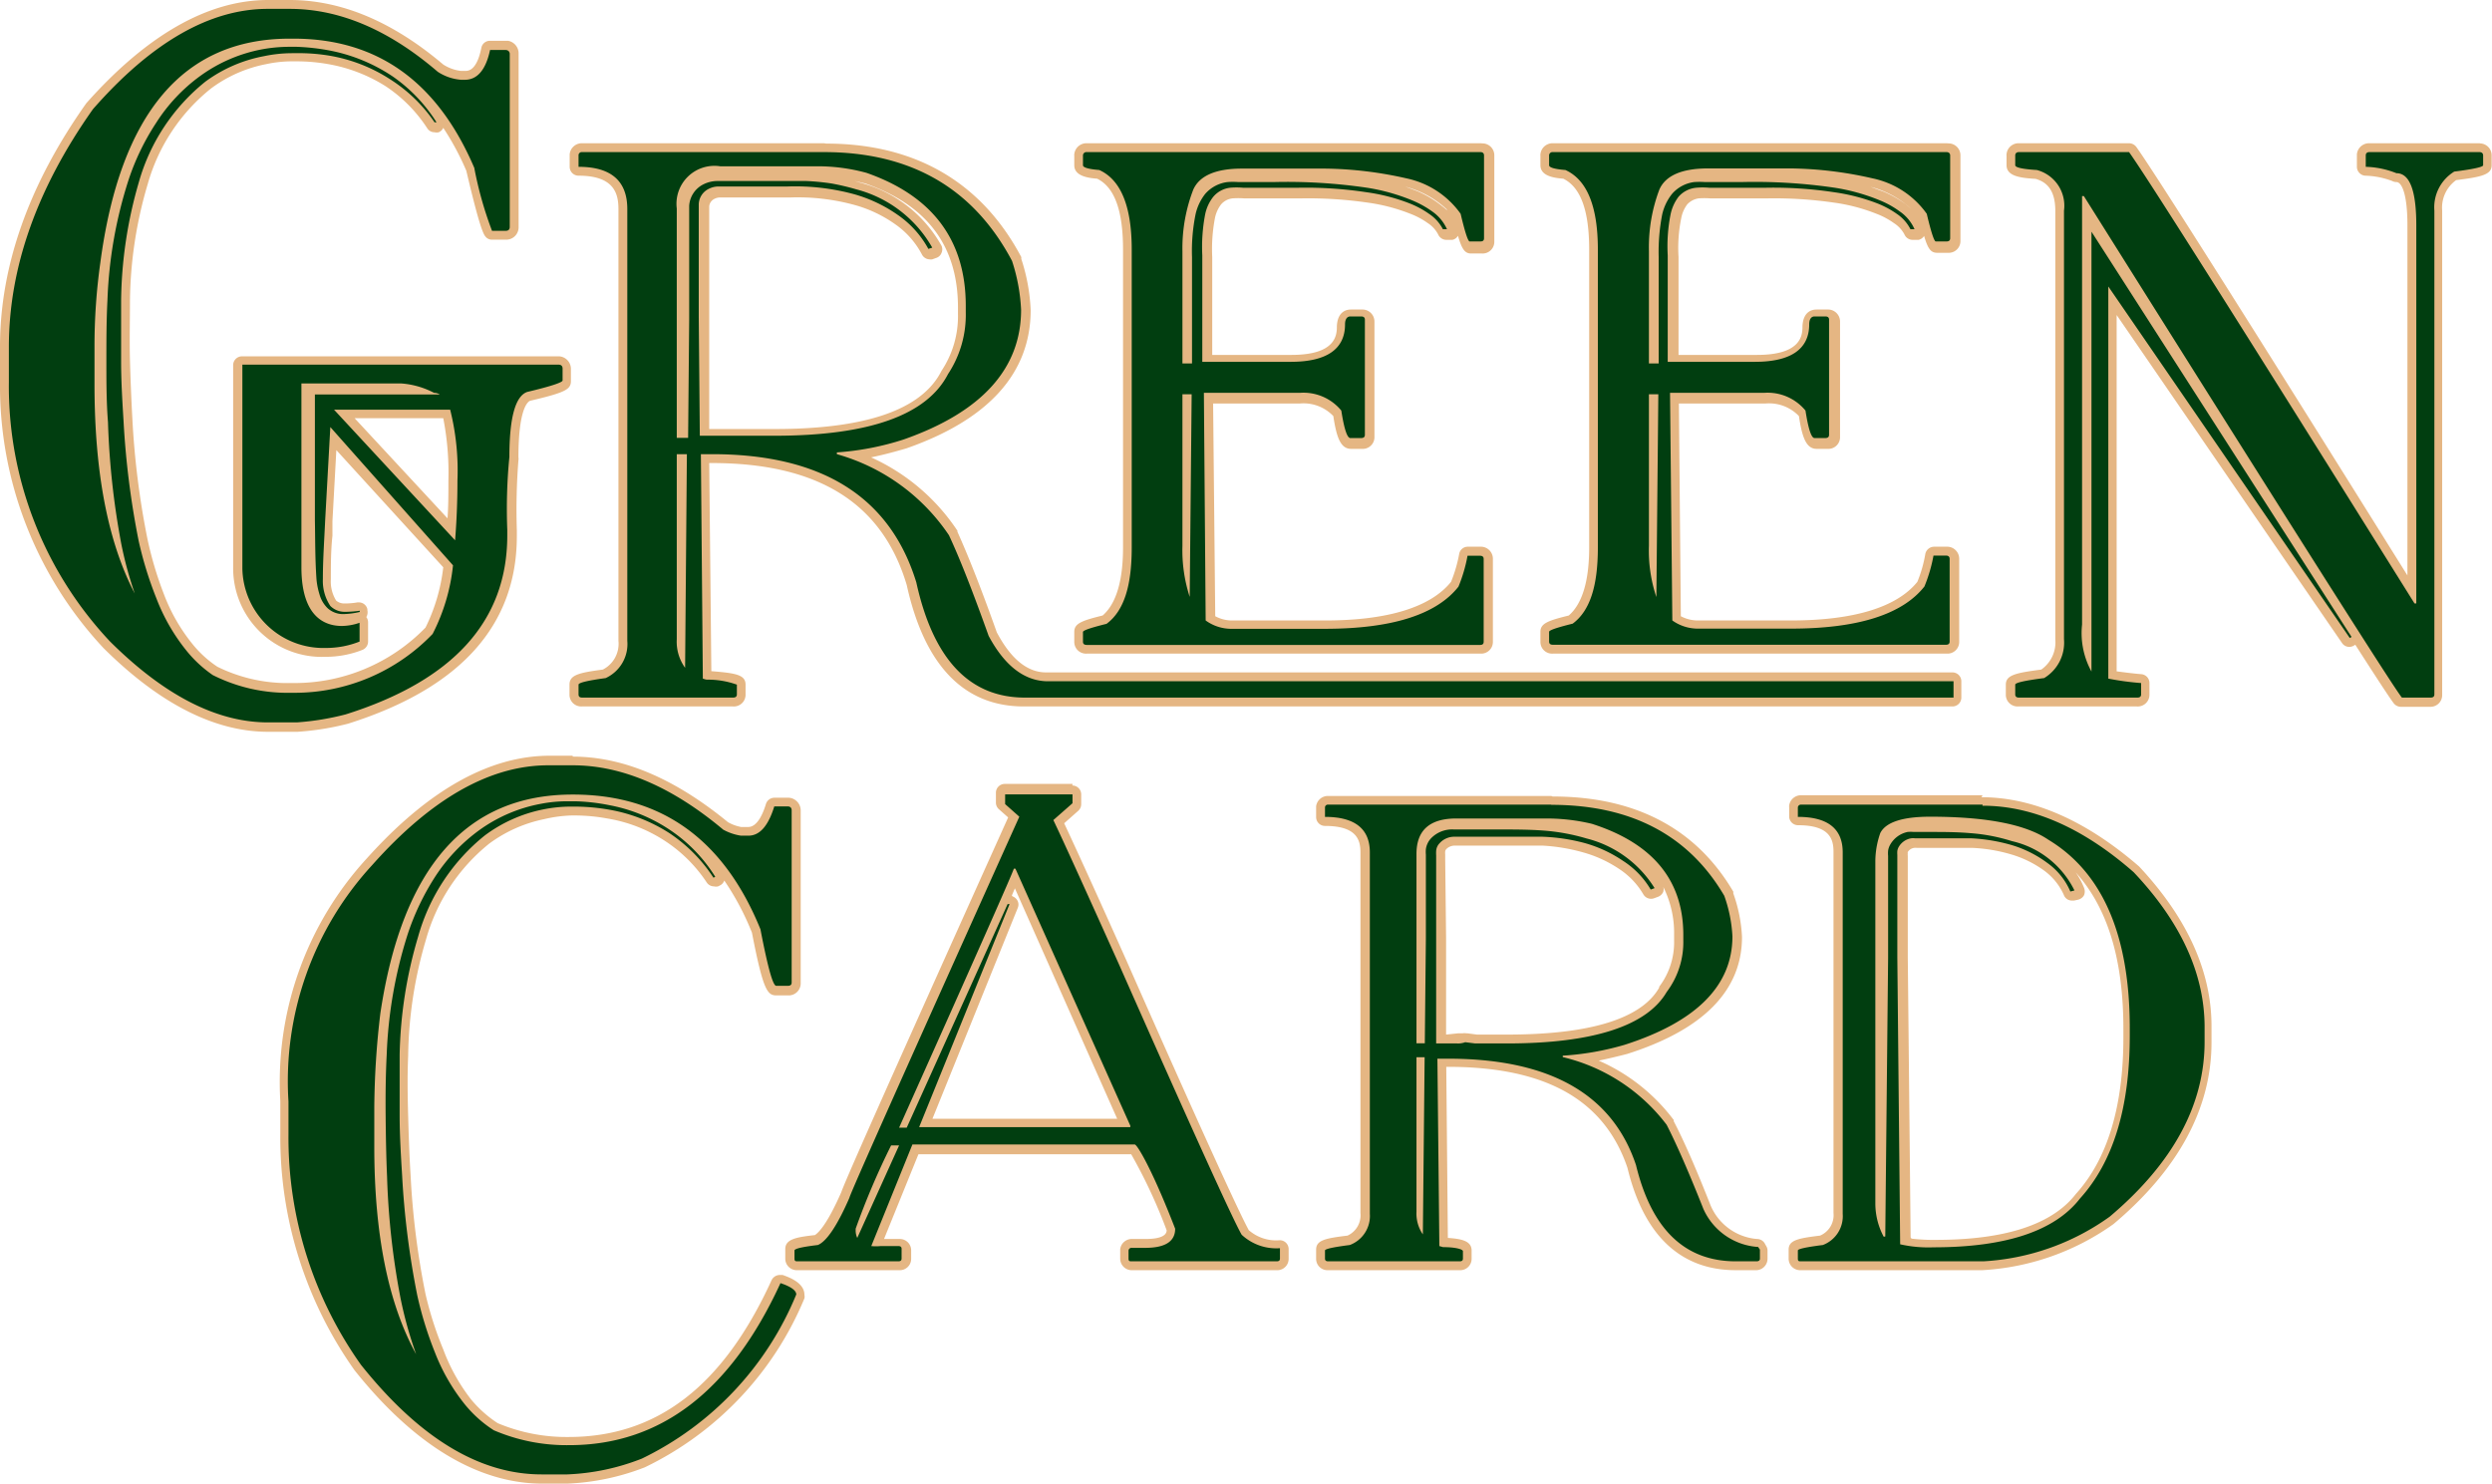
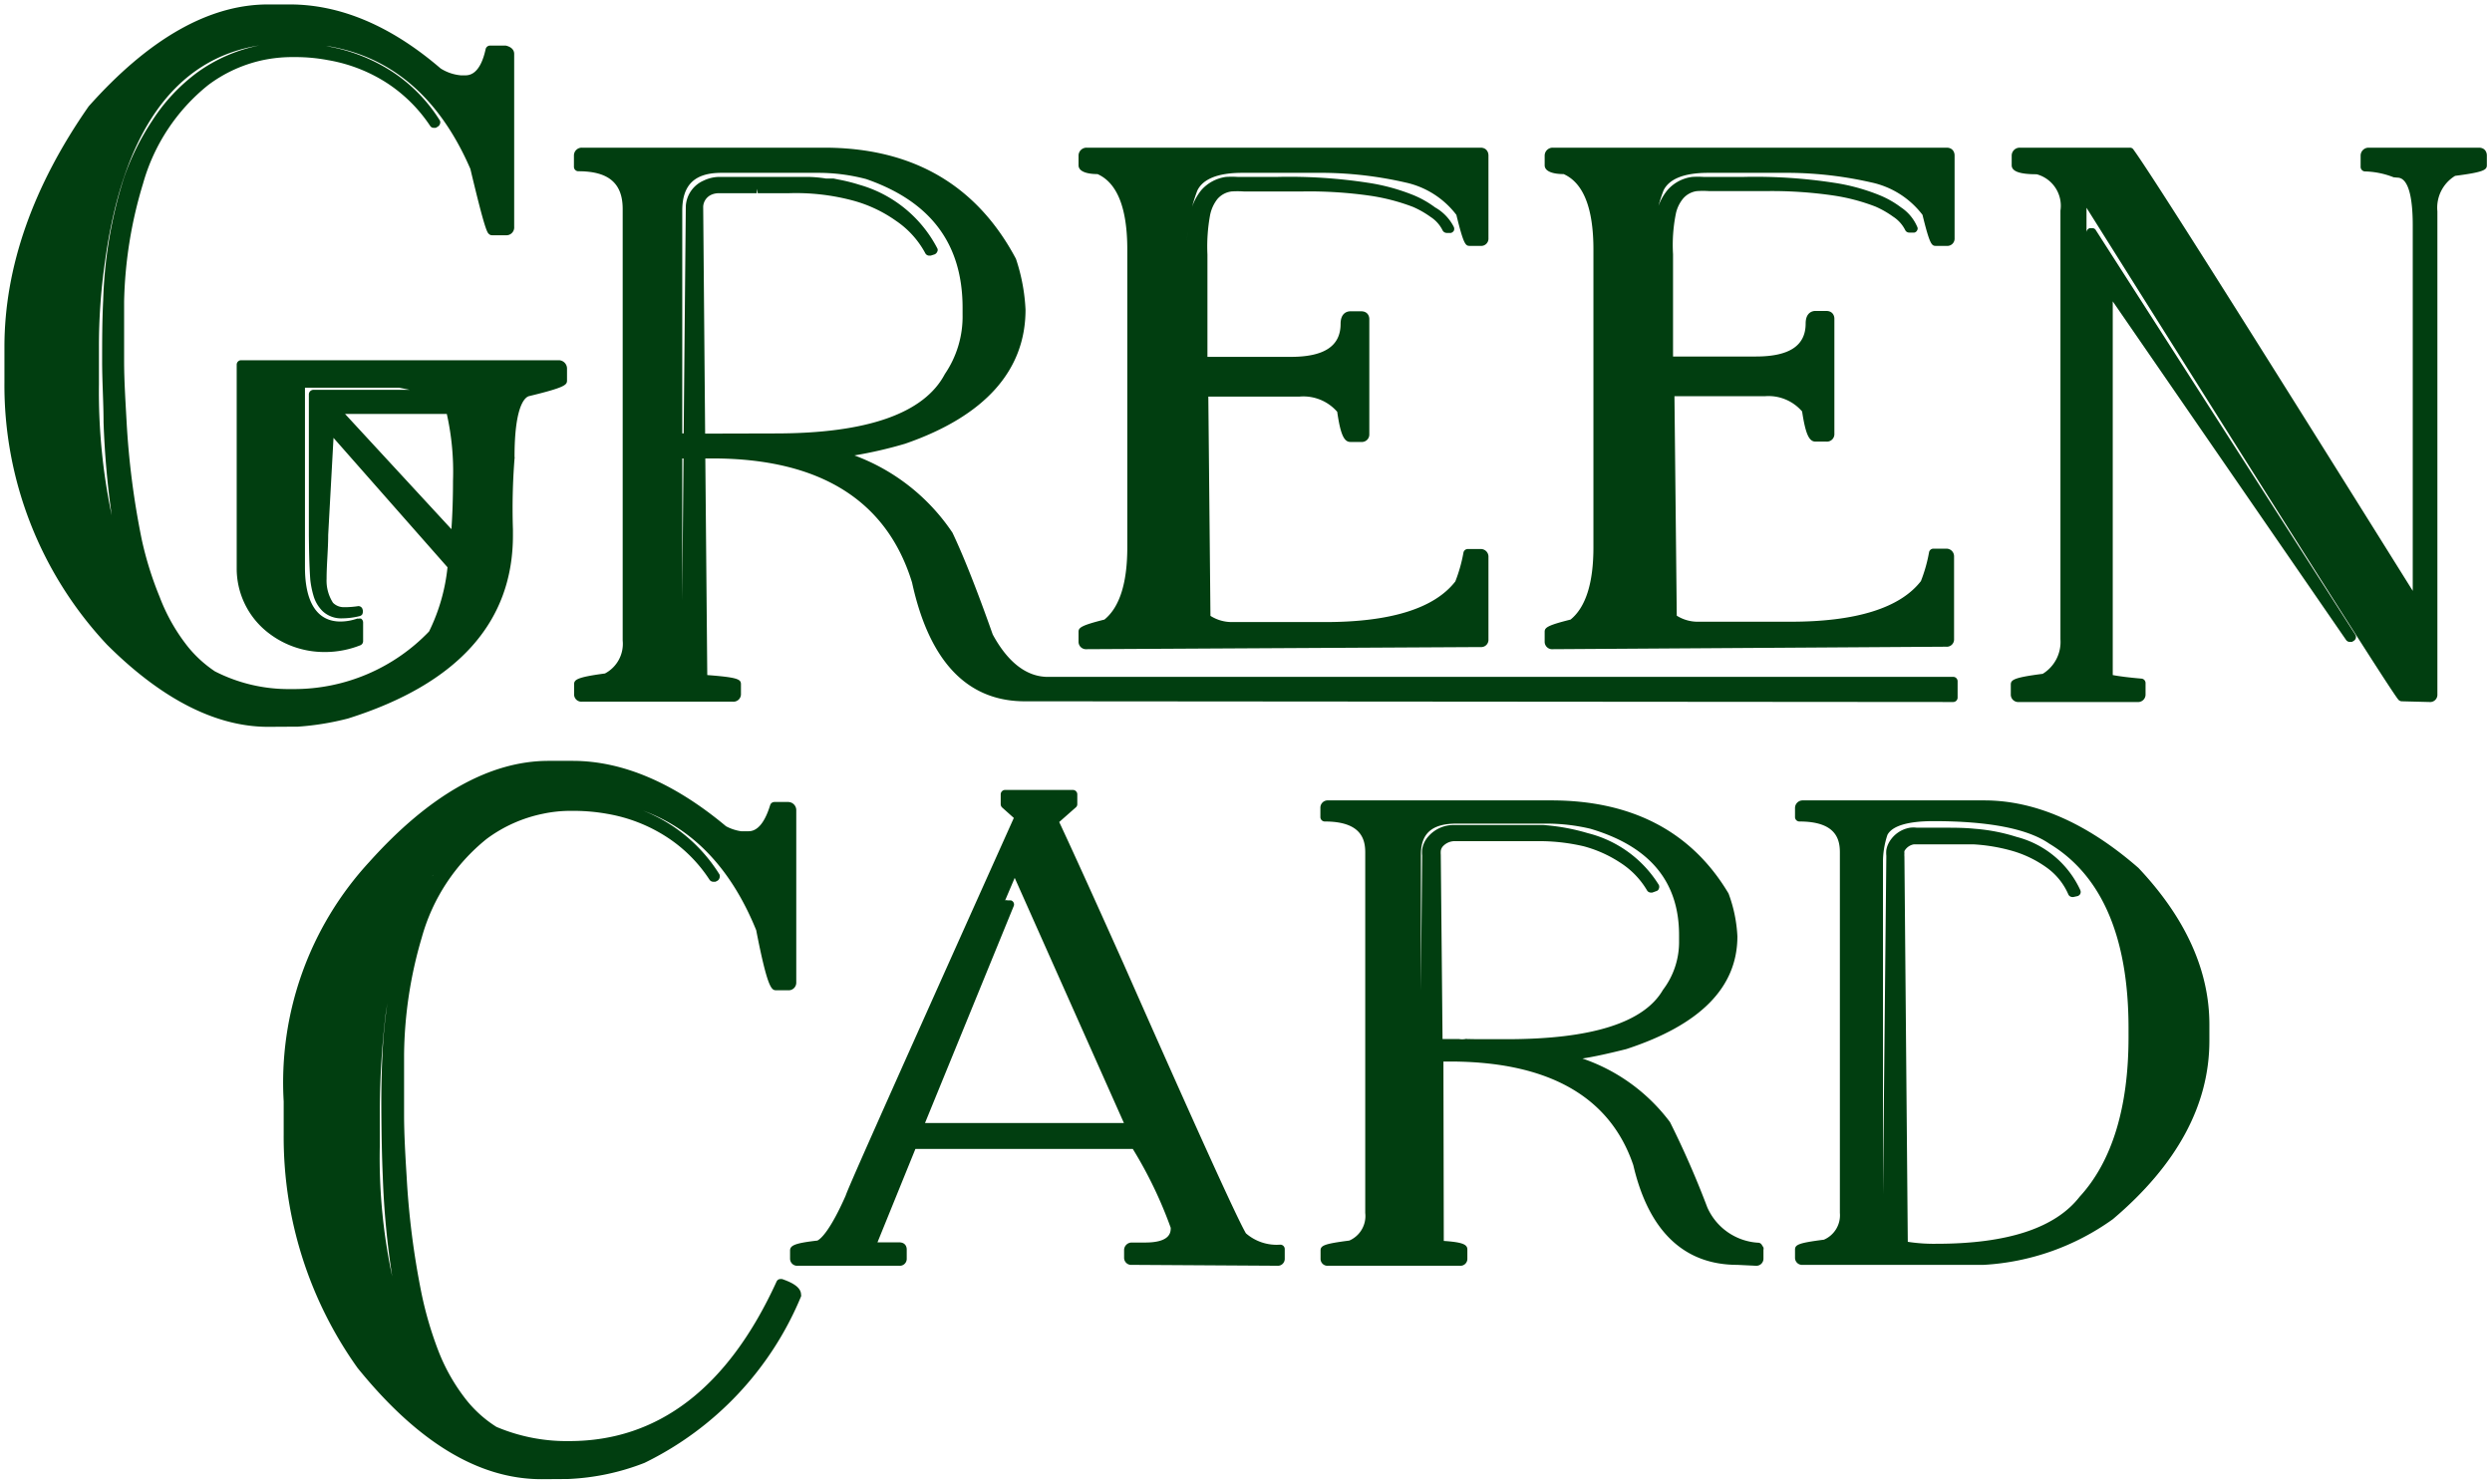
<svg xmlns="http://www.w3.org/2000/svg" viewBox="0 0 140.55 83.69">
  <defs>
    <style>.cls-1{isolation:isolate;}.cls-2{fill:#013e10;}.cls-3{fill:#e5b683;}</style>
  </defs>
  <g id="Layer_2" data-name="Layer 2">
    <g id="Layer_1-2" data-name="Layer 1">
      <g class="cls-1">
        <path class="cls-2" d="M30.54,83.44c-3.56,0-7-2.11-10.37-6.27A22.41,22.41,0,0,1,16,64V62.13a18.35,18.35,0,0,1,4.83-13.51c3.4-3.79,6.8-5.7,10.11-5.7H32.3c2.81,0,5.72,1.24,8.65,3.69a2.61,2.61,0,0,0,.85.28h.42c.51,0,.92-.5,1.22-1.48a.25.25,0,0,1,.24-.17h.76a.46.46,0,0,1,.47.47v9.71a.43.43,0,0,1-.47.44h-.65c-.26,0-.48,0-1.14-3.39-1.4-3.45-3.55-5.72-6.4-6.75a8.87,8.87,0,0,1,1.78.94,9,9,0,0,1,2.55,2.67.28.28,0,0,1,0,.2.26.26,0,0,1-.13.16l-.1.05-.12,0a.26.26,0,0,1-.21-.11,8.19,8.19,0,0,0-2.44-2.43,8.93,8.93,0,0,0-3.32-1.29,10.82,10.82,0,0,0-1.82-.17h-.24a7.44,7.44,0,0,0-1.56.16,8,8,0,0,0-3.19,1.42,10.85,10.85,0,0,0-3.66,5.56,24.05,24.05,0,0,0-1,6.62c0,1.16,0,2.36,0,3.39s.07,2.3.14,3.4a45.73,45.73,0,0,0,.85,6.7,20.72,20.72,0,0,0,.94,3.2,10.69,10.69,0,0,0,1.63,2.84A6.81,6.81,0,0,0,28,80.49a10.13,10.13,0,0,0,4.12.8c5,0,8.94-3,11.68-9a.24.24,0,0,1,.23-.14h.08c.46.16,1.07.42,1.07.88a.17.17,0,0,1,0,.1,18.18,18.18,0,0,1-8.83,9.39,13.31,13.31,0,0,1-4.31.91Zm-8-29.89a29.08,29.08,0,0,0-.79,3.67,48.48,48.48,0,0,0-.33,5.25v2.21A32,32,0,0,0,22.12,72a47.28,47.28,0,0,1-.53-5.61c-.05-1.13-.07-2.29-.08-3.45s0-2.25.06-3.45A27.12,27.12,0,0,1,22.49,53.55Zm4-6.57a10.12,10.12,0,0,0-2.16,2.45.22.22,0,0,0,.05-.08A10.8,10.8,0,0,1,26.45,47Zm75.14,24.37a.4.4,0,0,1-.44-.4v-.46c0-.28.21-.38,1.63-.56a1.5,1.5,0,0,0,.9-1.51V48.08c0-.75-.23-1.74-2.28-1.74a.25.25,0,0,1-.25-.25v-.53a.43.43,0,0,1,.44-.41h10.23c2.88,0,5.8,1.28,8.7,3.81,2.68,2.84,4,5.81,4,8.83v.92c0,3.63-1.83,7-5.44,10.06a13.81,13.81,0,0,1-7.29,2.58Zm5.92-1.3a9.55,9.55,0,0,0,1.63.11c4,0,6.69-.89,8.06-2.65,1.84-2,2.76-5.06,2.76-9V58c0-5.12-1.5-8.62-4.47-10.41-1.23-.85-3.43-1.27-6.54-1.27-1.43,0-2.33.27-2.59.78a4.86,4.86,0,0,0-.25,1.5V67.37l.19-19.09a1.77,1.77,0,0,1,0-.33,1.33,1.33,0,0,1,.12-.37,1.67,1.67,0,0,1,1.22-.89,1.58,1.58,0,0,1,.38,0h1.52c.57,0,1.15,0,1.74.06a10.38,10.38,0,0,1,2.37.46,5.45,5.45,0,0,1,3.59,3,.26.26,0,0,1,0,.21.26.26,0,0,1-.16.13l-.23.05h-.06a.25.25,0,0,1-.23-.16,3.65,3.65,0,0,0-1.23-1.51,6.36,6.36,0,0,0-1.92-.93,10.08,10.08,0,0,0-2.18-.37c-.33,0-.65,0-1,0l-2.19,0-.19,0a.75.75,0,0,0-.53.38.41.41,0,0,0,0,.12,1.15,1.15,0,0,0,0,.19Zm-9.61,1.3c-3,0-5-1.89-5.87-5.62-1.31-3.88-4.8-5.85-10.36-5.85h-.35L81.43,70h0c1,.07,1.33.18,1.33.48V71a.39.39,0,0,1-.43.4H74.91a.39.39,0,0,1-.43-.4v-.46c0-.28.21-.38,1.62-.56A1.51,1.51,0,0,0,77,68.42V48.08c0-.75-.24-1.74-2.28-1.74a.25.25,0,0,1-.25-.25v-.53a.41.41,0,0,1,.43-.41H87.49c4.57,0,7.93,1.77,10,5.25a8,8,0,0,1,.5,2.42c0,2.89-2.11,5-6.27,6.36-1,.25-1.81.43-2.47.53a10.33,10.33,0,0,1,4.94,3.59,51.58,51.58,0,0,1,2.1,4.8,3.35,3.35,0,0,0,2.86,2,.24.24,0,0,1,.21.11l.1.16a.28.28,0,0,1,0,.13V71a.4.4,0,0,1-.44.4ZM83.3,58.62H85c4.76,0,7.72-.93,8.79-2.78a4.46,4.46,0,0,0,.91-2.78v-.31c0-3-1.63-5-5-6a10.72,10.72,0,0,0-2.45-.29H82.14c-1.37,0-2,.55-2,1.74v7.69l.07-7.63a1.83,1.83,0,0,1,0-.34,1.42,1.42,0,0,1,.36-.75A1.88,1.88,0,0,1,82,46.54l3.25,0c.6,0,1.19,0,1.8,0a11.71,11.71,0,0,1,2.51.46,6.59,6.59,0,0,1,4,2.92.26.26,0,0,1,0,.21.21.21,0,0,1-.15.14l-.22.08-.08,0a.25.25,0,0,1-.22-.13,4.66,4.66,0,0,0-1.48-1.54,7.09,7.09,0,0,0-2.08-.94A11.09,11.09,0,0,0,87,47.45q-.51,0-1,0l-3.9,0a.91.91,0,0,0-.71.28.49.49,0,0,0-.13.27,1.46,1.46,0,0,0,0,.21l.1,10.4h.92a1.07,1.07,0,0,0,.37,0,.16.16,0,0,1,.1,0ZM63.84,71.35a.4.4,0,0,1-.44-.4v-.46a.43.43,0,0,1,.44-.4h.75c1.44,0,1.44-.6,1.44-.83a24,24,0,0,0-2.14-4.45H51.63l-2.14,5.27h1.22c.33,0,.43.22.43.4V71a.39.39,0,0,1-.43.4H45a.4.4,0,0,1-.44-.4v-.46c0-.3.32-.42,1.54-.56.23-.11.76-.65,1.59-2.52h0c.15-.44,1.27-3,9.49-21.32l-.66-.59a.26.26,0,0,1-.08-.19v-.55a.25.25,0,0,1,.25-.25h3.82a.25.25,0,0,1,.25.25v.55a.23.23,0,0,1-.09.19l-.93.82c.63,1.34,1.84,4,3.6,7.93,4.11,9.31,6.44,14.44,6.93,15.27a2.64,2.64,0,0,0,1.94.64.25.25,0,0,1,.25.25V71a.39.39,0,0,1-.43.4Zm-.45-8L57.23,49.52l-.54,1.27a.23.23,0,0,1,.14,0h.08l.11,0a.24.24,0,0,1,.15.13.23.23,0,0,1,0,.2l-5,12.23ZM15.12,41c-2.94,0-6-1.56-9.08-4.63A21.38,21.38,0,0,1,.25,21.57v-2C.25,15.06,1.86,10.5,5,6,8.4,2.18,11.79.25,15.12.25h1.22c2.86,0,5.72,1.21,8.51,3.61A2.55,2.55,0,0,0,26,4.25h.22c.21,0,.85,0,1.17-1.48a.26.26,0,0,1,.25-.2h.88c.44.1.48.36.48.47V12.8a.44.44,0,0,1-.48.47h-.77a.23.23,0,0,1-.16-.06c-.11-.08-.23-.19-1.06-3.68-1.82-4.2-4.7-6.56-8.56-7,.23,0,.47.07.7.12a9.72,9.72,0,0,1,3.58,1.48,9,9,0,0,1,2.56,2.67.24.24,0,0,1,0,.2.27.27,0,0,1-.13.15l-.1.06-.12,0a.23.23,0,0,1-.2-.11,8.51,8.51,0,0,0-2.44-2.42,8.88,8.88,0,0,0-3.33-1.29,9.79,9.79,0,0,0-1.82-.17h-.23a8.09,8.09,0,0,0-1.56.16A7.89,7.89,0,0,0,11.74,4.8a10.88,10.88,0,0,0-3.67,5.55A24.45,24.45,0,0,0,7,17c0,1.16,0,2.31,0,3.39s.08,2.3.14,3.4A45.55,45.55,0,0,0,8,30.46a19.34,19.34,0,0,0,1,3.2,10.48,10.48,0,0,0,1.62,2.85,6.9,6.9,0,0,0,1.5,1.36,9.11,9.11,0,0,0,4.24,1h.22a10.54,10.54,0,0,0,7.62-3.25A10.67,10.67,0,0,0,25.24,32L18.81,24.7l-.3,5.47c0,.82-.09,1.67-.09,2.48A2.3,2.3,0,0,0,18.78,34a.85.85,0,0,0,.58.25h.18a5.21,5.21,0,0,0,.67-.06h0a.24.24,0,0,1,.24.19.34.34,0,0,1,0,.22c0,.06-.08.13-.15.15a4.21,4.21,0,0,1-1,.13,1.53,1.53,0,0,1-1.1-.4,2,2,0,0,1-.52-.88,5.11,5.11,0,0,1-.18-.9c-.06-.85-.07-1.68-.08-2.49v-.89c0-1.85,0-3.7,0-5.55V22.24a.26.26,0,0,1,.25-.25l2.59,0,2.14,0h.71l-.6-.12H17.2V32c0,2,.7,3.06,2,3.06a2.91,2.91,0,0,0,.93-.16.15.15,0,0,1,.09,0,.28.28,0,0,1,.15,0,.27.27,0,0,1,.11.21v1.06a.25.25,0,0,1-.16.23,5.4,5.4,0,0,1-2,.38,5.14,5.14,0,0,1-3.46-1.31,4.58,4.58,0,0,1-1.51-3.41V20.57a.25.25,0,0,1,.25-.25H31.51a.47.47,0,0,1,.47.47v.67c0,.25-.09.39-2.16.89-.28.1-.8.7-.8,3.42a.19.19,0,0,1,0,.1,36,36,0,0,0-.09,4v.33c0,4.91-3.12,8.38-9.3,10.33a15.38,15.38,0,0,1-2.82.46ZM25.46,29.85c.06-.85.09-1.77.09-2.74a14.87,14.87,0,0,0-.35-3.76H22.46l-3,0ZM14.63,2.56c-4.78.76-7.72,4.89-8.72,12.28a33.3,33.3,0,0,0-.33,4.72v2.13a33.86,33.86,0,0,0,.72,7.38,49.86,49.86,0,0,1-.46-5.25c0-1.12-.08-2.28-.08-3.44s0-2.26.06-3.45A25.32,25.32,0,0,1,7,10,14.36,14.36,0,0,1,8.59,6.8a10.33,10.33,0,0,1,2.56-2.73A9,9,0,0,1,14.63,2.56Zm120.84,37a.27.27,0,0,1-.19-.08c-.22-.24-2.29-3.39-17.6-27.76V35.23c0,.34,0,.63,0,.88v-23a.26.26,0,0,1,.18-.24H118a.22.22,0,0,1,.21.12L132.84,35.8a.25.25,0,0,1-.09.35l-.1.06-.12,0a.26.26,0,0,1-.21-.11L119.16,17V38.08c.37.07.92.14,1.62.2a.25.25,0,0,1,.23.25v.64a.42.42,0,0,1-.46.43h-6.68a.42.42,0,0,1-.46-.43v-.55c0-.27.16-.4,1.8-.61a2.11,2.11,0,0,0,1-1.95V11.88a1.84,1.84,0,0,0-1.34-2.05c-.9,0-1.41-.14-1.41-.51V8.77a.45.45,0,0,1,.46-.44h6.21a.23.23,0,0,1,.2.11c1,1.37,6.29,9.75,15.75,24.89V12.7c0-1.22-.15-2.68-.87-2.68L135,10a4.69,4.69,0,0,0-1.63-.33.26.26,0,0,1-.23-.25V8.77a.45.45,0,0,1,.45-.44h6.22c.34,0,.45.25.45.44v.55c0,.26-.16.39-1.79.6a2.1,2.1,0,0,0-1,2V39.17a.41.41,0,0,1-.45.43Zm-76.42,0H57.8c-3.25,0-5.39-2.25-6.36-6.7-1.43-4.66-5.23-7-11.27-7h-.39l.11,12.22h0c1.74.13,1.9.24,1.9.52v.55a.42.42,0,0,1-.46.43H32.83a.41.41,0,0,1-.45-.43v-.55c0-.26.16-.4,1.74-.61a1.89,1.89,0,0,0,1-1.86V11.79c0-1.46-.8-2.13-2.5-2.13a.25.25,0,0,1-.25-.25V8.77a.44.44,0,0,1,.45-.44H46.48c5,0,8.61,2.11,10.82,6.27a10.57,10.57,0,0,1,.54,2.87c0,3.42-2.28,6-6.79,7.56a24.08,24.08,0,0,1-2.86.66,11.42,11.42,0,0,1,5.53,4.36q.95,2,2.27,5.74c.83,1.53,1.85,2.34,3,2.39h51.17a.25.25,0,0,1,.25.25v.92a.25.25,0,0,1-.25.25ZM38.48,33.86l.07-8h-.07Zm5.25-9.41c5.18,0,8.39-1.13,9.56-3.35a5.76,5.76,0,0,0,1-3.36v-.37c0-3.6-1.78-6-5.44-7.27a10.58,10.58,0,0,0-2.67-.35h-5.5c-1.5,0-2.2.68-2.2,2.13V24.45h.08l.12-12.82a1.67,1.67,0,0,1,1-1.44,2.08,2.08,0,0,1,.89-.21l4.28,0,.73,0a7,7,0,0,1,1,.09l.43,0,.29.06a9.83,9.83,0,0,1,1.16.29A7.15,7.15,0,0,1,52.86,14a.2.2,0,0,1,0,.2.28.28,0,0,1-.15.15l-.22.07h-.08a.25.25,0,0,1-.22-.13,5.13,5.13,0,0,0-1.65-1.83,7.65,7.65,0,0,0-2.37-1.13,12.42,12.42,0,0,0-3.72-.43H42.74l-.06-.25v.25l-2.13,0a1,1,0,0,0-.46.1.78.78,0,0,0-.43.65l.11,12.81ZM87.58,36.62a.42.42,0,0,1-.46-.43v-.55c0-.23.13-.36,1.46-.69.86-.7,1.29-2.07,1.29-4.07V14.08c0-2.33-.56-3.76-1.68-4.26-.48,0-1.07-.1-1.07-.5V8.77a.45.45,0,0,1,.46-.44h22.21c.34,0,.45.25.45.44v4.67a.41.41,0,0,1-.45.43h-.61c-.23,0-.34-.07-.75-1.75a4.92,4.92,0,0,0-2.89-1.83A21.52,21.52,0,0,0,101,9.75H96.34c-1.37,0-2.21.35-2.52,1a9,9,0,0,0-.59,3.38v6.08h0l0-3.4,0-2.48a9.8,9.8,0,0,1,.2-2.33,3,3,0,0,1,.61-1.27,2.22,2.22,0,0,1,1.4-.75,4.78,4.78,0,0,1,.64,0l2.26,0a29.2,29.2,0,0,1,5.1.33,11.22,11.22,0,0,1,2.59.71,5.38,5.38,0,0,1,1.19.68,2.48,2.48,0,0,1,.91,1.09.2.2,0,0,1,0,.2.23.23,0,0,1-.16.13l-.23,0h-.06a.25.25,0,0,1-.23-.15,1.93,1.93,0,0,0-.68-.75,5.33,5.33,0,0,0-1-.57,11.14,11.14,0,0,0-2.42-.63,24.06,24.06,0,0,0-3.75-.24H98.26l-1.86,0a5.08,5.08,0,0,0-.69,0,1.23,1.23,0,0,0-.79.43,2,2,0,0,0-.41.89,8.9,8.9,0,0,0-.15,2.24l0,2.36,0,3.41h4.67c1.89,0,2.81-.61,2.81-1.86,0-.64.4-.71.55-.71h.61c.35,0,.46.25.46.44v6.5a.42.42,0,0,1-.46.43h-.61c-.36,0-.56-.44-.75-1.7a2.5,2.5,0,0,0-2.1-.86H94.44l.13,12.38a2.22,2.22,0,0,0,1.26.34H101c3.68,0,6.16-.77,7.34-2.29a8.55,8.55,0,0,0,.46-1.63.25.25,0,0,1,.25-.2h.71a.43.43,0,0,1,.45.43v4.67a.41.41,0,0,1-.45.43Zm5.65-10.83,0-3.3h0ZM61.29,36.62a.42.42,0,0,1-.46-.43v-.55c0-.23.14-.36,1.46-.69.86-.7,1.29-2.07,1.29-4.07V14.08c0-2.33-.56-3.76-1.68-4.26-.48,0-1.07-.1-1.07-.5V8.77a.45.45,0,0,1,.46-.44H83.5c.34,0,.45.25.45.44v4.67a.41.41,0,0,1-.45.43h-.61c-.23,0-.34-.07-.75-1.75a4.92,4.92,0,0,0-2.89-1.83,21.52,21.52,0,0,0-4.51-.54H70.05c-1.36,0-2.21.35-2.52,1a9,9,0,0,0-.59,3.38v6.08h0l0-3.4,0-2.48a10.34,10.34,0,0,1,.2-2.33,3.13,3.13,0,0,1,.61-1.27,2.25,2.25,0,0,1,1.4-.75,4.93,4.93,0,0,1,.65,0l2.25,0a29.31,29.31,0,0,1,5.11.33,11.36,11.36,0,0,1,2.59.71,5.62,5.62,0,0,1,1.19.68A2.62,2.62,0,0,1,82,12.81a.28.28,0,0,1,0,.2.27.27,0,0,1-.17.13l-.23,0h0a.27.27,0,0,1-.24-.15,1.89,1.89,0,0,0-.67-.75,5.33,5.33,0,0,0-1-.57,11.45,11.45,0,0,0-2.42-.63,24.18,24.18,0,0,0-3.76-.24H72l-1.86,0a4.94,4.94,0,0,0-.68,0,1.26,1.26,0,0,0-.8.43,2.16,2.16,0,0,0-.41.9,9.81,9.81,0,0,0-.15,2.23l0,2.36,0,3.41H72.8c1.89,0,2.81-.61,2.81-1.86,0-.64.4-.71.55-.71h.61c.35,0,.46.25.46.44v6.5a.42.42,0,0,1-.46.43h-.61c-.36,0-.56-.44-.74-1.7a2.53,2.53,0,0,0-2.11-.86H68.15l.12,12.37a2.26,2.26,0,0,0,1.27.35h5.2c3.69,0,6.16-.77,7.34-2.29a8.55,8.55,0,0,0,.46-1.63.25.25,0,0,1,.25-.2h.71a.43.43,0,0,1,.45.43v4.67a.41.41,0,0,1-.45.43Zm5.65-11.51,0-2.62h0Z" />
-         <path class="cls-3" d="M16.34.5q4.22,0,8.35,3.55A2.78,2.78,0,0,0,26,4.5h.22c.7,0,1.18-.56,1.42-1.68h.88c.15,0,.23.11.23.22V12.8c0,.15-.08.22-.23.22h-.77a20.9,20.9,0,0,1-1-3.55Q23.64,2.18,16.56,2.18h-.22q-9,0-10.68,12.63a33.73,33.73,0,0,0-.33,4.75v2.13q0,7.44,2.27,11.79a21.49,21.49,0,0,1-.76-2.8,44.42,44.42,0,0,1-.75-6.87C6,22.67,6,21.52,6,20.38s0-2.29.06-3.44a24.93,24.93,0,0,1,1.2-6.82A13.68,13.68,0,0,1,8.8,6.94a9.71,9.71,0,0,1,2.5-2.66,8.66,8.66,0,0,1,3.49-1.5,8.57,8.57,0,0,1,1.51-.14h.43a12.27,12.27,0,0,1,1.92.22,9.65,9.65,0,0,1,3.48,1.44,8.92,8.92,0,0,1,2.49,2.6l-.11,0A8.63,8.63,0,0,0,22,4.47a9.09,9.09,0,0,0-3.42-1.33A10.46,10.46,0,0,0,16.72,3h-.24a7.76,7.76,0,0,0-1.6.17A8.05,8.05,0,0,0,11.59,4.6a11.13,11.13,0,0,0-3.76,5.68,24.76,24.76,0,0,0-1,6.68c0,1.13,0,2.27,0,3.41s.07,2.27.14,3.41a47.44,47.44,0,0,0,.85,6.73,20.85,20.85,0,0,0,1,3.24,10.85,10.85,0,0,0,1.67,2.92A7,7,0,0,0,12,38.08a9.36,9.36,0,0,0,4.38,1h.22a10.78,10.78,0,0,0,7.8-3.32,10.92,10.92,0,0,0,1.15-3.87l-6.92-7.8-.29,5.25c-.05,1.11-.13,2.23-.13,3.32a2.55,2.55,0,0,0,.42,1.52,1.13,1.13,0,0,0,.75.33h.2a5.83,5.83,0,0,0,.71-.06v.07a4.44,4.44,0,0,1-.91.12h0a1.29,1.29,0,0,1-.9-.33,1.74,1.74,0,0,1-.46-.78,4.13,4.13,0,0,1-.17-.85c-.08-1.13-.07-2.23-.09-3.35,0-2.23,0-4.46,0-6.68v-.4h.45l2.13,0,2.13,0h2.33a.62.62,0,0,0-.32-.09,4.71,4.71,0,0,0-1.85-.53H17V32c0,2.79,1.31,3.31,2.28,3.31a3.14,3.14,0,0,0,1-.18v1.06a5.07,5.07,0,0,1-1.89.36,4.57,4.57,0,0,1-4.72-4.47V20.57H31.51c.15,0,.22.09.22.22v.67c0,.11-.65.33-2,.65q-1,.36-1,3.66a30.19,30.19,0,0,0-.12,4.11v.33q0,7.22-9.12,10.09a15.14,15.14,0,0,1-2.75.45H15.12c-2.89,0-5.85-1.52-8.91-4.56A21,21,0,0,1,.5,21.57v-2q0-6.7,4.74-13.41Q10.21.49,15.12.5h1.22m9.33,29.94c.08-1,.13-2.11.13-3.33a14.16,14.16,0,0,0-.41-4l-2.93,0-2.13,0-1.49,0,6.83,7.37M139.85,8.58c.13,0,.2.08.2.19v.55c0,.1-.54.22-1.63.36a2.36,2.36,0,0,0-1.12,2.2V39.17c0,.12-.07.18-.2.18h-1.63q-.51-.54-17.94-28.29h-.1V35.23a4.49,4.49,0,0,0,.53,2.65V13.07l.88,1.37,13.79,21.49-.1.06L118.91,16.16V38.28a15.71,15.71,0,0,0,1.85.25v.64q0,.18-.21.18h-6.69c-.13,0-.2-.06-.2-.18v-.55c0-.11.54-.23,1.63-.37a2.33,2.33,0,0,0,1.12-2.19V11.88a2.08,2.08,0,0,0-1.53-2.29c-.81-.05-1.22-.14-1.22-.27V8.77c0-.13.09-.19.2-.19h6.22q1.5,2.09,16.1,25.46h.1V12.7c0-1.95-.37-2.93-1.12-2.93a5,5,0,0,0-1.73-.36V8.77c0-.13.08-.19.2-.19h6.22m-30.06,0c.13,0,.2.08.2.19v4.67c0,.12-.07.18-.2.18h-.61q-.14,0-.51-1.56a5,5,0,0,0-3.06-2A21.76,21.76,0,0,0,101,9.5H96.34c-1.48,0-2.4.4-2.75,1.19A9.2,9.2,0,0,0,93,14.17V20.5h.55l0-3.65,0-2.36a11,11,0,0,1,.2-2.4,2.9,2.9,0,0,1,.56-1.16,2,2,0,0,1,1.24-.66,4.45,4.45,0,0,1,.61,0h2.06a31,31,0,0,1,5.26.32,11.15,11.15,0,0,1,2.54.71,5.19,5.19,0,0,1,1.13.63,2.36,2.36,0,0,1,.83,1l-.23,0a2.28,2.28,0,0,0-.76-.86,5.19,5.19,0,0,0-1.09-.59,11,11,0,0,0-2.48-.64,22.77,22.77,0,0,0-3.79-.25H96.39a4.17,4.17,0,0,0-.72,0,1.51,1.51,0,0,0-1,.51,2.47,2.47,0,0,0-.45,1,9.21,9.21,0,0,0-.16,2.3l0,2.36,0,3.65h4.92c2,0,3.06-.7,3.06-2.11,0-.3.12-.45.3-.45h.61q.21,0,.21.18v6.5q0,.18-.21.18h-.61c-.18,0-.35-.52-.51-1.55a2.76,2.76,0,0,0-2.34-1H94.19L94.32,35a2.49,2.49,0,0,0,1.51.46H101c3.78,0,6.3-.8,7.54-2.38a8.72,8.72,0,0,0,.51-1.74h.71c.13,0,.2.07.2.18v4.67c0,.12-.07.18-.2.18H87.58q-.21,0-.21-.18v-.55c0-.09.44-.24,1.33-.46,1-.74,1.42-2.18,1.42-4.3V14.08q0-3.66-1.83-4.49c-.61-.05-.92-.14-.92-.27V8.77a.19.19,0,0,1,.21-.19h22.21M93.51,22.24H93v8.55a8.25,8.25,0,0,0,.42,2.89l.11-11.44M83.5,8.58c.14,0,.2.08.2.19v4.67c0,.12-.06.18-.2.18h-.61q-.14,0-.51-1.56a5,5,0,0,0-3.06-2,21.76,21.76,0,0,0-4.58-.55H70.05c-1.48,0-2.4.4-2.75,1.19a9.2,9.2,0,0,0-.61,3.48V20.5h.54l0-3.65,0-2.36a10.38,10.38,0,0,1,.2-2.4,2.87,2.87,0,0,1,.55-1.16,2,2,0,0,1,1.25-.66,4.26,4.26,0,0,1,.61,0h2a30.91,30.91,0,0,1,5.26.32,11.15,11.15,0,0,1,2.54.71,5.51,5.51,0,0,1,1.14.63,2.43,2.43,0,0,1,.83,1l-.23,0a2.31,2.31,0,0,0-.77-.86,5.19,5.19,0,0,0-1.09-.59,10.76,10.76,0,0,0-2.48-.64,22.73,22.73,0,0,0-3.78-.25H70.1a4.11,4.11,0,0,0-.72,0,1.46,1.46,0,0,0-.95.51,2.35,2.35,0,0,0-.46,1,9.71,9.71,0,0,0-.16,2.3l0,2.36,0,3.65H72.8c2,0,3.06-.7,3.06-2.11,0-.3.12-.45.3-.45h.61q.21,0,.21.18v6.5q0,.18-.21.18h-.61c-.18,0-.35-.52-.51-1.55a2.76,2.76,0,0,0-2.34-1H67.9L68,35a2.46,2.46,0,0,0,1.52.47h5.2c3.78,0,6.3-.8,7.54-2.38a8.72,8.72,0,0,0,.51-1.74h.71c.14,0,.2.07.2.18v4.67c0,.12-.06.18-.2.18H61.29q-.21,0-.21-.18v-.55c0-.09.44-.24,1.33-.46,1-.74,1.42-2.18,1.42-4.3V14.08q0-3.66-1.83-4.49c-.61-.05-.92-.14-.92-.27V8.77a.19.19,0,0,1,.21-.19H83.5M67.21,22.24h-.52v8.55a8.54,8.54,0,0,0,.41,2.88l.11-11.43M46.48,8.58q7.35,0,10.6,6.14a10.4,10.4,0,0,1,.51,2.75c0,3.32-2.21,5.77-6.62,7.32a15.76,15.76,0,0,1-3.77.73v.1a11.3,11.3,0,0,1,6.32,4.57c.61,1.3,1.35,3.19,2.24,5.68.9,1.68,2,2.53,3.29,2.56h51.13v.92H57.8q-4.69,0-6.12-6.5-2.22-7.23-11.51-7.23h-.64l.11,12.66a1.41,1.41,0,0,0,.22.06,4.8,4.8,0,0,1,1.7.28v.55q0,.18-.21.18H32.83c-.14,0-.2-.06-.2-.18v-.55c0-.11.51-.23,1.53-.37a2.11,2.11,0,0,0,1.22-2.1V11.79c0-1.59-.92-2.38-2.75-2.38V8.77a.18.18,0,0,1,.2-.19H46.48M38.23,24.7h.58L38.87,18l0-5.11,0-1.28a1.45,1.45,0,0,1,.82-1.22,1.78,1.78,0,0,1,.78-.18h4.28l.71,0a13.76,13.76,0,0,1,1.44.14,13.36,13.36,0,0,1,1.39.33,6.93,6.93,0,0,1,4.29,3.29l-.22.07a5.54,5.54,0,0,0-1.73-1.92,8.07,8.07,0,0,0-2.44-1.16,12.66,12.66,0,0,0-3.79-.44H40.55a1.2,1.2,0,0,0-.57.13,1,1,0,0,0-.57.87v1.27l0,5.11.06,6.68h4.21q8,0,9.79-3.48a6.06,6.06,0,0,0,1-3.48v-.37q0-5.54-5.6-7.5a10.4,10.4,0,0,0-2.75-.37h-5.5a2.14,2.14,0,0,0-2.45,2.38V24.7m.57.92h-.57V36.06a2.51,2.51,0,0,0,.47,1.61l.1-12M32.3,43.17q4.16,0,8.49,3.63a3,3,0,0,0,1,.34h.42c.64,0,1.12-.55,1.46-1.65h.76c.15,0,.22.09.22.22v9.71c0,.13-.07.19-.22.19h-.65c-.19,0-.48-1.06-.89-3.19q-3.09-7.61-10.6-7.6-9,0-10.84,12.36a47.22,47.22,0,0,0-.34,5.29v2.21q0,7.42,2.36,11.71a22.52,22.52,0,0,1-.88-3.16,43.12,43.12,0,0,1-.76-6.86c-.05-1.15-.07-2.29-.08-3.44s0-2.28.06-3.44A25.33,25.33,0,0,1,23,52.68a14.13,14.13,0,0,1,1.52-3.19,9.9,9.9,0,0,1,2.51-2.66,8.59,8.59,0,0,1,3.49-1.49,7.72,7.72,0,0,1,1.51-.14h.43a11.18,11.18,0,0,1,1.91.22,9.18,9.18,0,0,1,3.48,1.44,8.68,8.68,0,0,1,2.49,2.6l-.1.05A8.79,8.79,0,0,0,37.76,47a9.15,9.15,0,0,0-3.42-1.33,11.59,11.59,0,0,0-1.86-.17h-.24a7.92,7.92,0,0,0-1.61.16,8.19,8.19,0,0,0-3.29,1.47,11.16,11.16,0,0,0-3.75,5.68,24.91,24.91,0,0,0-1.05,6.69c0,1.13,0,2.27,0,3.4s.07,2.28.14,3.41a47.4,47.4,0,0,0,.85,6.74,20.41,20.41,0,0,0,1,3.24,11,11,0,0,0,1.67,2.91,6.87,6.87,0,0,0,1.65,1.48,10.38,10.38,0,0,0,4.26.84q7.71,0,11.91-9.14c.6.2.89.42.89.64a17.77,17.77,0,0,1-8.71,9.26,12.81,12.81,0,0,1-4.2.89H30.54q-5.25,0-10.18-6.18a22.13,22.13,0,0,1-4.09-13V62.13A18,18,0,0,1,21,48.79q5-5.62,9.92-5.62H32.3m28.19,1.59v.55l-1.08.95c.61,1.28,1.84,4,3.68,8.09q6.19,14,6.94,15.3a2.86,2.86,0,0,0,2.16.76V71q0,.15-.18.15H63.84c-.12,0-.19,0-.19-.15v-.46a.17.17,0,0,1,.19-.15h.75c1.13,0,1.69-.36,1.69-1.08C65,66,64.14,64.56,64,64.56H51.46l-2.32,5.73a2.73,2.73,0,0,0,.53,0h1q.18,0,.18.15V71q0,.15-.18.15H45c-.12,0-.19,0-.19-.15v-.46c0-.09.32-.19,1.32-.31.5-.21,1.1-1.11,1.78-2.67q0-.21,9.58-21.49l-.8-.71v-.55h3.82M50.71,63.61h.43L56.83,51l.11,0-5.1,12.58H63.75v-.08L57.27,49h-.09q0,.15-6.47,14.61m0,1h-.45a42.89,42.89,0,0,0-2,4.7v.08a1,1,0,0,0,.09.44l2.36-5.22m61.1-19.16q4.25,0,8.53,3.75,3.95,4.18,4,8.64v.92q0,5.35-5.35,9.87a13.5,13.5,0,0,1-7.13,2.52H101.59c-.13,0-.19,0-.19-.15v-.46c0-.09.47-.19,1.41-.31a1.74,1.74,0,0,0,1.12-1.76V48.08c0-1.33-.84-2-2.53-2v-.53a.17.17,0,0,1,.19-.16h10.23m-5.49,24.36.16-15.71,0-4.19V48.28a1.57,1.57,0,0,1,0-.29.94.94,0,0,1,.1-.31,1.48,1.48,0,0,1,1-.75,1.87,1.87,0,0,1,.34,0h.88c.77,0,1.55,0,2.35.07a10.24,10.24,0,0,1,2.32.45A5.21,5.21,0,0,1,117,50.23l-.23.06a3.85,3.85,0,0,0-1.31-1.62,6.46,6.46,0,0,0-2-1,10,10,0,0,0-2.25-.38c-.33,0-.66,0-1,0h-2.19a.88.88,0,0,0-.24,0,1,1,0,0,0-.71.52.7.7,0,0,0-.06.19,1.62,1.62,0,0,0,0,.23v1.58l0,4.19.16,16.19a7.23,7.23,0,0,0,1.88.17c4.08,0,6.84-.92,8.26-2.75,1.88-2.07,2.81-5.13,2.81-9.18V58q0-7.86-4.59-10.63-1.91-1.3-6.67-1.3c-1.56,0-2.5.31-2.81.92a4.86,4.86,0,0,0-.28,1.6V67.89a4,4,0,0,0,.47,1.87M87.49,45.4q6.75,0,9.76,5.13a8,8,0,0,1,.46,2.29q0,4.17-6.09,6.12a15.91,15.91,0,0,1-3.48.61v.08A10.35,10.35,0,0,1,94,63.45q.84,1.64,2.07,4.74a3.63,3.63,0,0,0,3.09,2.15l.1.15V71c0,.1-.07.15-.19.15H97.9c-2.88,0-4.75-1.81-5.63-5.43q-2-6-10.6-6h-.6l.11,10.57.21.06c.75,0,1.12.13,1.12.23V71q0,.15-.18.15H74.91q-.18,0-.18-.15v-.46c0-.09.47-.19,1.4-.31a1.75,1.75,0,0,0,1.13-1.76V48.08c0-1.33-.85-2-2.53-2v-.53a.16.16,0,0,1,.18-.16H87.49m-7.6,13.46h.47l.06-5.92,0-4.44v-.28a1.78,1.78,0,0,1,0-.31,1.12,1.12,0,0,1,.29-.61A1.65,1.65,0,0,1,82,46.79h.07l2.47,0c.83,0,1.65,0,2.49.06a11.46,11.46,0,0,1,2.46.45,6.34,6.34,0,0,1,3.83,2.8l-.22.08a4.82,4.82,0,0,0-1.56-1.62,7.37,7.37,0,0,0-2.15-1A10.66,10.66,0,0,0,87,47.2c-.34,0-.69,0-1,0H84.52l-2.47,0h0a1.11,1.11,0,0,0-.86.37A.68.68,0,0,0,81,48a2.06,2.06,0,0,0,0,.25v.28L81,52.94l0,5.92h1.17a1.16,1.16,0,0,0,.47-.07l.56.07H85c4.88,0,7.89-1,9-2.9a4.67,4.67,0,0,0,.94-2.91v-.31q0-4.62-5.16-6.27a11,11,0,0,0-2.53-.3H82.14c-1.5,0-2.25.66-2.25,2v10.7m.46.77h-.46v8.72a2.06,2.06,0,0,0,.36,1.27l.1-10M16.34,0H15.12C11.71,0,8.26,2,4.87,5.82l0,0C1.63,10.39,0,15,0,19.56v2a21.68,21.68,0,0,0,5.84,15c3.16,3.14,6.27,4.72,9.28,4.72h1.66a15.4,15.4,0,0,0,2.86-.46c6.33-2,9.51-5.55,9.51-10.58v-.33a35.61,35.61,0,0,1,.09-3.95.45.45,0,0,0,0-.16c0-2.68.5-3.12.65-3.19,2-.47,2.31-.64,2.31-1.12v-.67a.71.71,0,0,0-.66-.72H13.65a.5.5,0,0,0-.5.5V32.05a5,5,0,0,0,5.22,5,5.64,5.64,0,0,0,2.07-.39.51.51,0,0,0,.32-.47V35.1a.48.48,0,0,0-.1-.29l0,0a.54.54,0,0,0,.06-.39l0-.06a.49.49,0,0,0-.48-.38h-.08a4.21,4.21,0,0,1-.63.06h-.16a.71.71,0,0,1-.41-.16,2.05,2.05,0,0,1-.3-1.21c0-.79,0-1.63.09-2.45,0-.28,0-.55,0-.83l.22-4L25,32a10.33,10.33,0,0,1-1,3.4,10.29,10.29,0,0,1-7.4,3.13h-.22a8.9,8.9,0,0,1-4.12-.92,6.24,6.24,0,0,1-1.42-1.3,10.13,10.13,0,0,1-1.59-2.78,20.16,20.16,0,0,1-.94-3.16,46.42,46.42,0,0,1-.84-6.66c-.06-1.11-.11-2.25-.14-3.39s0-2.23,0-3.38a23.94,23.94,0,0,1,1-6.55A10.57,10.57,0,0,1,11.89,5,7.6,7.6,0,0,1,15,3.62a7,7,0,0,1,1.51-.16h.23a10.34,10.34,0,0,1,1.79.16,8.93,8.93,0,0,1,3.23,1.25A8.19,8.19,0,0,1,24.1,7.24a.48.48,0,0,0,.41.22.52.52,0,0,0,.24,0l.1-.06A.46.46,0,0,0,25,7.21a15.31,15.31,0,0,1,1.3,2.42c.83,3.53,1,3.63,1.13,3.77a.47.47,0,0,0,.32.12h.77a.7.7,0,0,0,.73-.72V3a.72.72,0,0,0-.6-.7l-.13,0h-.88a.49.49,0,0,0-.49.39C26.89,4,26.4,4,26.24,4H26a2.34,2.34,0,0,1-1-.36C22.15,1.22,19.25,0,16.34,0Zm8.91,29.25L20,23.59h.33l2.13,0H25a16.05,16.05,0,0,1,.29,3.51c0,.75,0,1.46-.05,2.14ZM139.85,8.08h-6.22a.69.69,0,0,0-.7.62v.71a.51.51,0,0,0,.45.5,4.61,4.61,0,0,1,1.54.3.5.5,0,0,0,.24.06c.29,0,.62.64.62,2.43V32.46c-9.17-14.69-14.32-22.82-15.29-24.17a.52.52,0,0,0-.41-.21h-6.22a.68.68,0,0,0-.69.62.15.15,0,0,0,0,.07v.55c0,.66.9.72,1.64.77.49.14,1.11.49,1.11,1.79V36.06a1.88,1.88,0,0,1-.79,1.71c-1.45.19-2,.31-2,.85v.55a.66.66,0,0,0,.7.68h6.69a.66.66,0,0,0,.71-.68v-.64a.5.5,0,0,0-.46-.5c-.57-.05-1-.11-1.39-.16V17.77l12.71,18.5a.49.49,0,0,0,.41.22.53.53,0,0,0,.24-.06l.1-.06,0,0c1.64,2.56,2.1,3.23,2.2,3.34a.52.52,0,0,0,.37.16h1.63a.66.66,0,0,0,.7-.68V11.88a1.91,1.91,0,0,1,.79-1.72c1.45-.18,2-.31,2-.84V8.77a.67.67,0,0,0-.64-.68Zm-30.06,0H87.58a.69.69,0,0,0-.7.62.15.15,0,0,0,0,.07v.55c0,.62.79.72,1.29.76,1,.49,1.46,1.84,1.46,4v16.8c0,1.89-.39,3.18-1.15,3.84-1.18.29-1.6.45-1.6.92v.55a.66.66,0,0,0,.71.68h22.21a.66.66,0,0,0,.7-.68V31.52a.68.68,0,0,0-.64-.68h-.77a.51.51,0,0,0-.5.4,7.41,7.41,0,0,1-.45,1.58C107,34.24,104.59,35,101,35h-5.2a2.05,2.05,0,0,1-1-.24l-.11-12h4.9a2.33,2.33,0,0,1,1.87.71c.18,1.2.41,1.85,1,1.85h.61a.66.66,0,0,0,.71-.68v-6.5a.68.68,0,0,0-.65-.68h-.67c-.12,0-.75,0-.8.93,0,.46,0,1.63-2.56,1.63H94.67l0-3.16,0-2.36a8.37,8.37,0,0,1,.15-2.18,1.88,1.88,0,0,1,.34-.79,1.09,1.09,0,0,1,.65-.34,4.36,4.36,0,0,1,.64,0h3.28a23.49,23.49,0,0,1,3.71.24,10.17,10.17,0,0,1,2.37.62,4.3,4.3,0,0,1,1,.53,1.74,1.74,0,0,1,.6.64.5.5,0,0,0,.46.31h.11l.23,0a.5.5,0,0,0,.31-.22c.22.75.39.95.74.95h.61a.66.66,0,0,0,.7-.68V8.77a.67.67,0,0,0-.64-.68Zm-2,3.7-.31-.26a6.19,6.19,0,0,0-1.25-.71l-.73-.27a5.39,5.39,0,0,1,2.29,1.24ZM83.5,8.08H61.29a.69.69,0,0,0-.7.62.15.15,0,0,0,0,.07v.55c0,.62.79.72,1.29.76,1,.49,1.46,1.84,1.46,4v16.8c0,1.89-.39,3.18-1.15,3.84-1.18.29-1.6.45-1.6.92v.55a.66.66,0,0,0,.71.68H83.5a.66.66,0,0,0,.7-.68V31.52a.68.68,0,0,0-.64-.68h-.77a.49.49,0,0,0-.49.4,8,8,0,0,1-.46,1.58C80.7,34.24,78.3,35,74.74,35h-5.2a2,2,0,0,1-1-.24l-.12-12h4.91a2.32,2.32,0,0,1,1.87.71c.18,1.2.41,1.85,1,1.85h.61a.66.66,0,0,0,.71-.68v-6.5a.68.68,0,0,0-.65-.68h-.67c-.12,0-.75,0-.8.93,0,.46,0,1.63-2.56,1.63H68.37l0-3.16,0-2.36a9.34,9.34,0,0,1,.15-2.18,1.88,1.88,0,0,1,.35-.79,1,1,0,0,1,.65-.34,4.36,4.36,0,0,1,.64,0h3.28a23.37,23.37,0,0,1,3.7.24,10.25,10.25,0,0,1,2.38.62,4.3,4.3,0,0,1,1,.53,1.7,1.7,0,0,1,.59.64.51.51,0,0,0,.47.31h.11l.23,0a.48.48,0,0,0,.31-.23c.22.76.39,1,.74,1h.61a.66.66,0,0,0,.7-.68V8.77a.67.67,0,0,0-.64-.68Zm-1.91,3.76c-.13-.12-.26-.22-.39-.32A5.93,5.93,0,0,0,80,10.81c-.24-.1-.49-.19-.75-.28h0a5.39,5.39,0,0,1,2.37,1.3ZM46.48,8.08H32.83a.69.69,0,0,0-.7.62v.71a.5.5,0,0,0,.5.5c2,0,2.25,1,2.25,1.88V36.15A1.63,1.63,0,0,1,34,37.77c-1.37.18-1.88.31-1.88.85v.55a.66.66,0,0,0,.7.68h8.52a.66.66,0,0,0,.71-.68v-.55c0-.56-.56-.65-1.93-.76L40,26.12h.14c6,0,9.62,2.25,11,6.88,1,4.53,3.22,6.85,6.6,6.85h52.38a.5.5,0,0,0,.5-.5v-.92a.5.5,0,0,0-.5-.5H59c-1.08,0-2-.79-2.78-2.26C55.34,33.19,54.58,31.28,54,30l0-.06a11.52,11.52,0,0,0-4.87-4.14q.88-.18,2-.51c4.65-1.63,7-4.26,7-7.8a10.67,10.67,0,0,0-.53-2.89.42.42,0,0,0,0-.1c-2.25-4.24-6-6.4-11-6.4Zm5.94,6.55a.44.44,0,0,0,.16,0l.22-.08a.47.47,0,0,0,.3-.28.49.49,0,0,0,0-.41A7.41,7.41,0,0,0,48.5,10.3l-.29-.09.59.14c3.51,1.23,5.23,3.54,5.23,7v.37a5.55,5.55,0,0,1-.93,3.2l0,0C52,23.12,48.81,24.2,43.73,24.2H40L40,18l0-5.1V11.64a.52.52,0,0,1,.29-.42.69.69,0,0,1,.35-.08h3.91a12.13,12.13,0,0,1,3.64.42,7.31,7.31,0,0,1,2.3,1.09A4.81,4.81,0,0,1,52,14.36a.5.5,0,0,0,.45.27Zm-20.12,28H31c-3.39,0-6.85,1.94-10.3,5.78a18.65,18.65,0,0,0-4.89,13.7V64A22.72,22.72,0,0,0,20,77.3c3.39,4.25,7,6.39,10.59,6.39H32a13.51,13.51,0,0,0,4.37-.92,18.38,18.38,0,0,0,9-9.53.45.45,0,0,0,0-.2c0-.69-.89-1-1.23-1.12l-.16,0a.52.52,0,0,0-.46.29c-2.74,6-6.48,8.85-11.45,8.85a10,10,0,0,1-4-.78,6.68,6.68,0,0,1-1.51-1.35A10.58,10.58,0,0,1,25,76.12,19.88,19.88,0,0,1,24,73a45,45,0,0,1-.84-6.66c-.07-1.11-.11-2.25-.14-3.39s-.05-2.22,0-3.37a24,24,0,0,1,1-6.56,10.6,10.6,0,0,1,3.57-5.43,7.84,7.84,0,0,1,3.09-1.38A7.66,7.66,0,0,1,32.24,46h.22a10.3,10.3,0,0,1,1.79.17,8.45,8.45,0,0,1,3.23,1.25,8.22,8.22,0,0,1,2.38,2.36.49.49,0,0,0,.41.22A.46.46,0,0,0,40.5,50l.1-.05a.49.49,0,0,0,.25-.28,15.06,15.06,0,0,1,1.56,2.94c.63,3.25.87,3.54,1.38,3.54h.65a.68.68,0,0,0,.72-.69V45.71A.72.72,0,0,0,44.5,45h-.82a.5.5,0,0,0-.48.35c-.18.59-.5,1.3-1,1.3H41.8a2.39,2.39,0,0,1-.74-.27c-3-2.46-5.9-3.7-8.76-3.7Zm28.19,1.59H56.67a.5.5,0,0,0-.5.5v.55a.5.5,0,0,0,.17.38l.52.46c-7.83,17.4-9.18,20.5-9.42,21.16h0c-.8,1.82-1.29,2.28-1.48,2.4-1.06.12-1.67.23-1.67.79V71a.65.65,0,0,0,.69.65h5.73a.64.64,0,0,0,.68-.65v-.46a.64.64,0,0,0-.63-.65h-.9l1.94-4.78h12a29.52,29.52,0,0,1,2,4.29c0,.2-.17.49-1.19.49h-.75a.66.66,0,0,0-.68.57s0,0,0,.08V71a.65.65,0,0,0,.69.65H72a.64.64,0,0,0,.68-.65v-.54a.5.5,0,0,0-.5-.5,2.34,2.34,0,0,1-1.75-.57c-.55-1-2.87-6.07-6.89-15.19-1.68-3.77-2.87-6.37-3.52-7.76l.79-.7a.5.5,0,0,0,.17-.38v-.55a.5.5,0,0,0-.5-.5Zm-3.42,6.29.17-.4,5.77,13H52.59L57.4,51.22a.48.48,0,0,0,0-.39.53.53,0,0,0-.3-.27Zm54.75-5.65H101.59a.67.67,0,0,0-.68.58.22.22,0,0,0,0,.08v.53a.5.5,0,0,0,.5.5c1.8,0,2,.8,2,1.49V68.42a1.25,1.25,0,0,1-.76,1.28c-1.22.15-1.77.25-1.77.79V71a.65.65,0,0,0,.69.65h10.23a14.07,14.07,0,0,0,7.4-2.6l0,0c3.67-3.09,5.53-6.54,5.53-10.25v-.92c0-3.09-1.38-6.11-4.08-9-3-2.6-6-3.91-8.9-3.91Zm-4.06,24.94-.16-15.79,0-4.2V48.28a.62.62,0,0,1,0-.15.12.12,0,0,1,0-.07.51.51,0,0,1,.35-.23.47.47,0,0,1,.16,0h2.17c.38,0,.68,0,1,0a9.17,9.17,0,0,1,2.13.36,6.06,6.06,0,0,1,1.84.89,3.44,3.44,0,0,1,1.15,1.4.48.48,0,0,0,.46.32l.12,0,.23-.05a.52.52,0,0,0,.33-.25.55.55,0,0,0,0-.42,4.09,4.09,0,0,0-.47-.87c1.8,2,2.69,4.9,2.69,8.84v.46c0,3.91-.9,6.88-2.68,8.84-1.34,1.73-4,2.59-7.89,2.59a10.29,10.29,0,0,1-1.38-.07ZM87.49,44.9H74.91a.67.67,0,0,0-.68.58v.61a.5.5,0,0,0,.5.5c1.8,0,2,.8,2,1.49V68.42A1.26,1.26,0,0,1,76,69.7c-1.23.15-1.77.25-1.77.79V71a.64.64,0,0,0,.68.65h7.42A.64.64,0,0,0,83,71v-.46c0-.56-.62-.66-1.34-.71l-.09-9.65h.09c5.52,0,8.83,1.86,10.13,5.7.92,3.81,3,5.77,6.1,5.77H99a.65.65,0,0,0,.69-.65v-.46a.5.5,0,0,0-.08-.26l-.09-.16a.51.51,0,0,0-.43-.23A3.12,3.12,0,0,1,96.48,68c-.81-2.06-1.51-3.66-2.08-4.75l0-.07a10.59,10.59,0,0,0-4.23-3.35c.47-.1,1-.22,1.61-.38,4.31-1.37,6.47-3.59,6.47-6.6a8.44,8.44,0,0,0-.49-2.45,1,1,0,0,1,0-.1c-2.09-3.56-5.52-5.37-10.19-5.37ZM81.56,58.36l0-5.42-.05-4.45v-.28a1.2,1.2,0,0,1,0-.19.26.26,0,0,1,.06-.12.67.67,0,0,1,.49-.2l2.52,0H86c.33,0,.67,0,1,0a10.52,10.52,0,0,1,2.28.38,7,7,0,0,1,2,.91,4.34,4.34,0,0,1,1.4,1.45.5.5,0,0,0,.61.23l.22-.08a.53.53,0,0,0,.3-.29.5.5,0,0,0,0-.27,5.79,5.79,0,0,1,.61,2.71v.31a4.14,4.14,0,0,1-.84,2.61l0,.05c-1,1.76-3.91,2.65-8.58,2.65H83.3l-.53-.07H82.7a.52.52,0,0,0-.21,0s-.07,0-.26,0Z" />
      </g>
    </g>
  </g>
</svg>